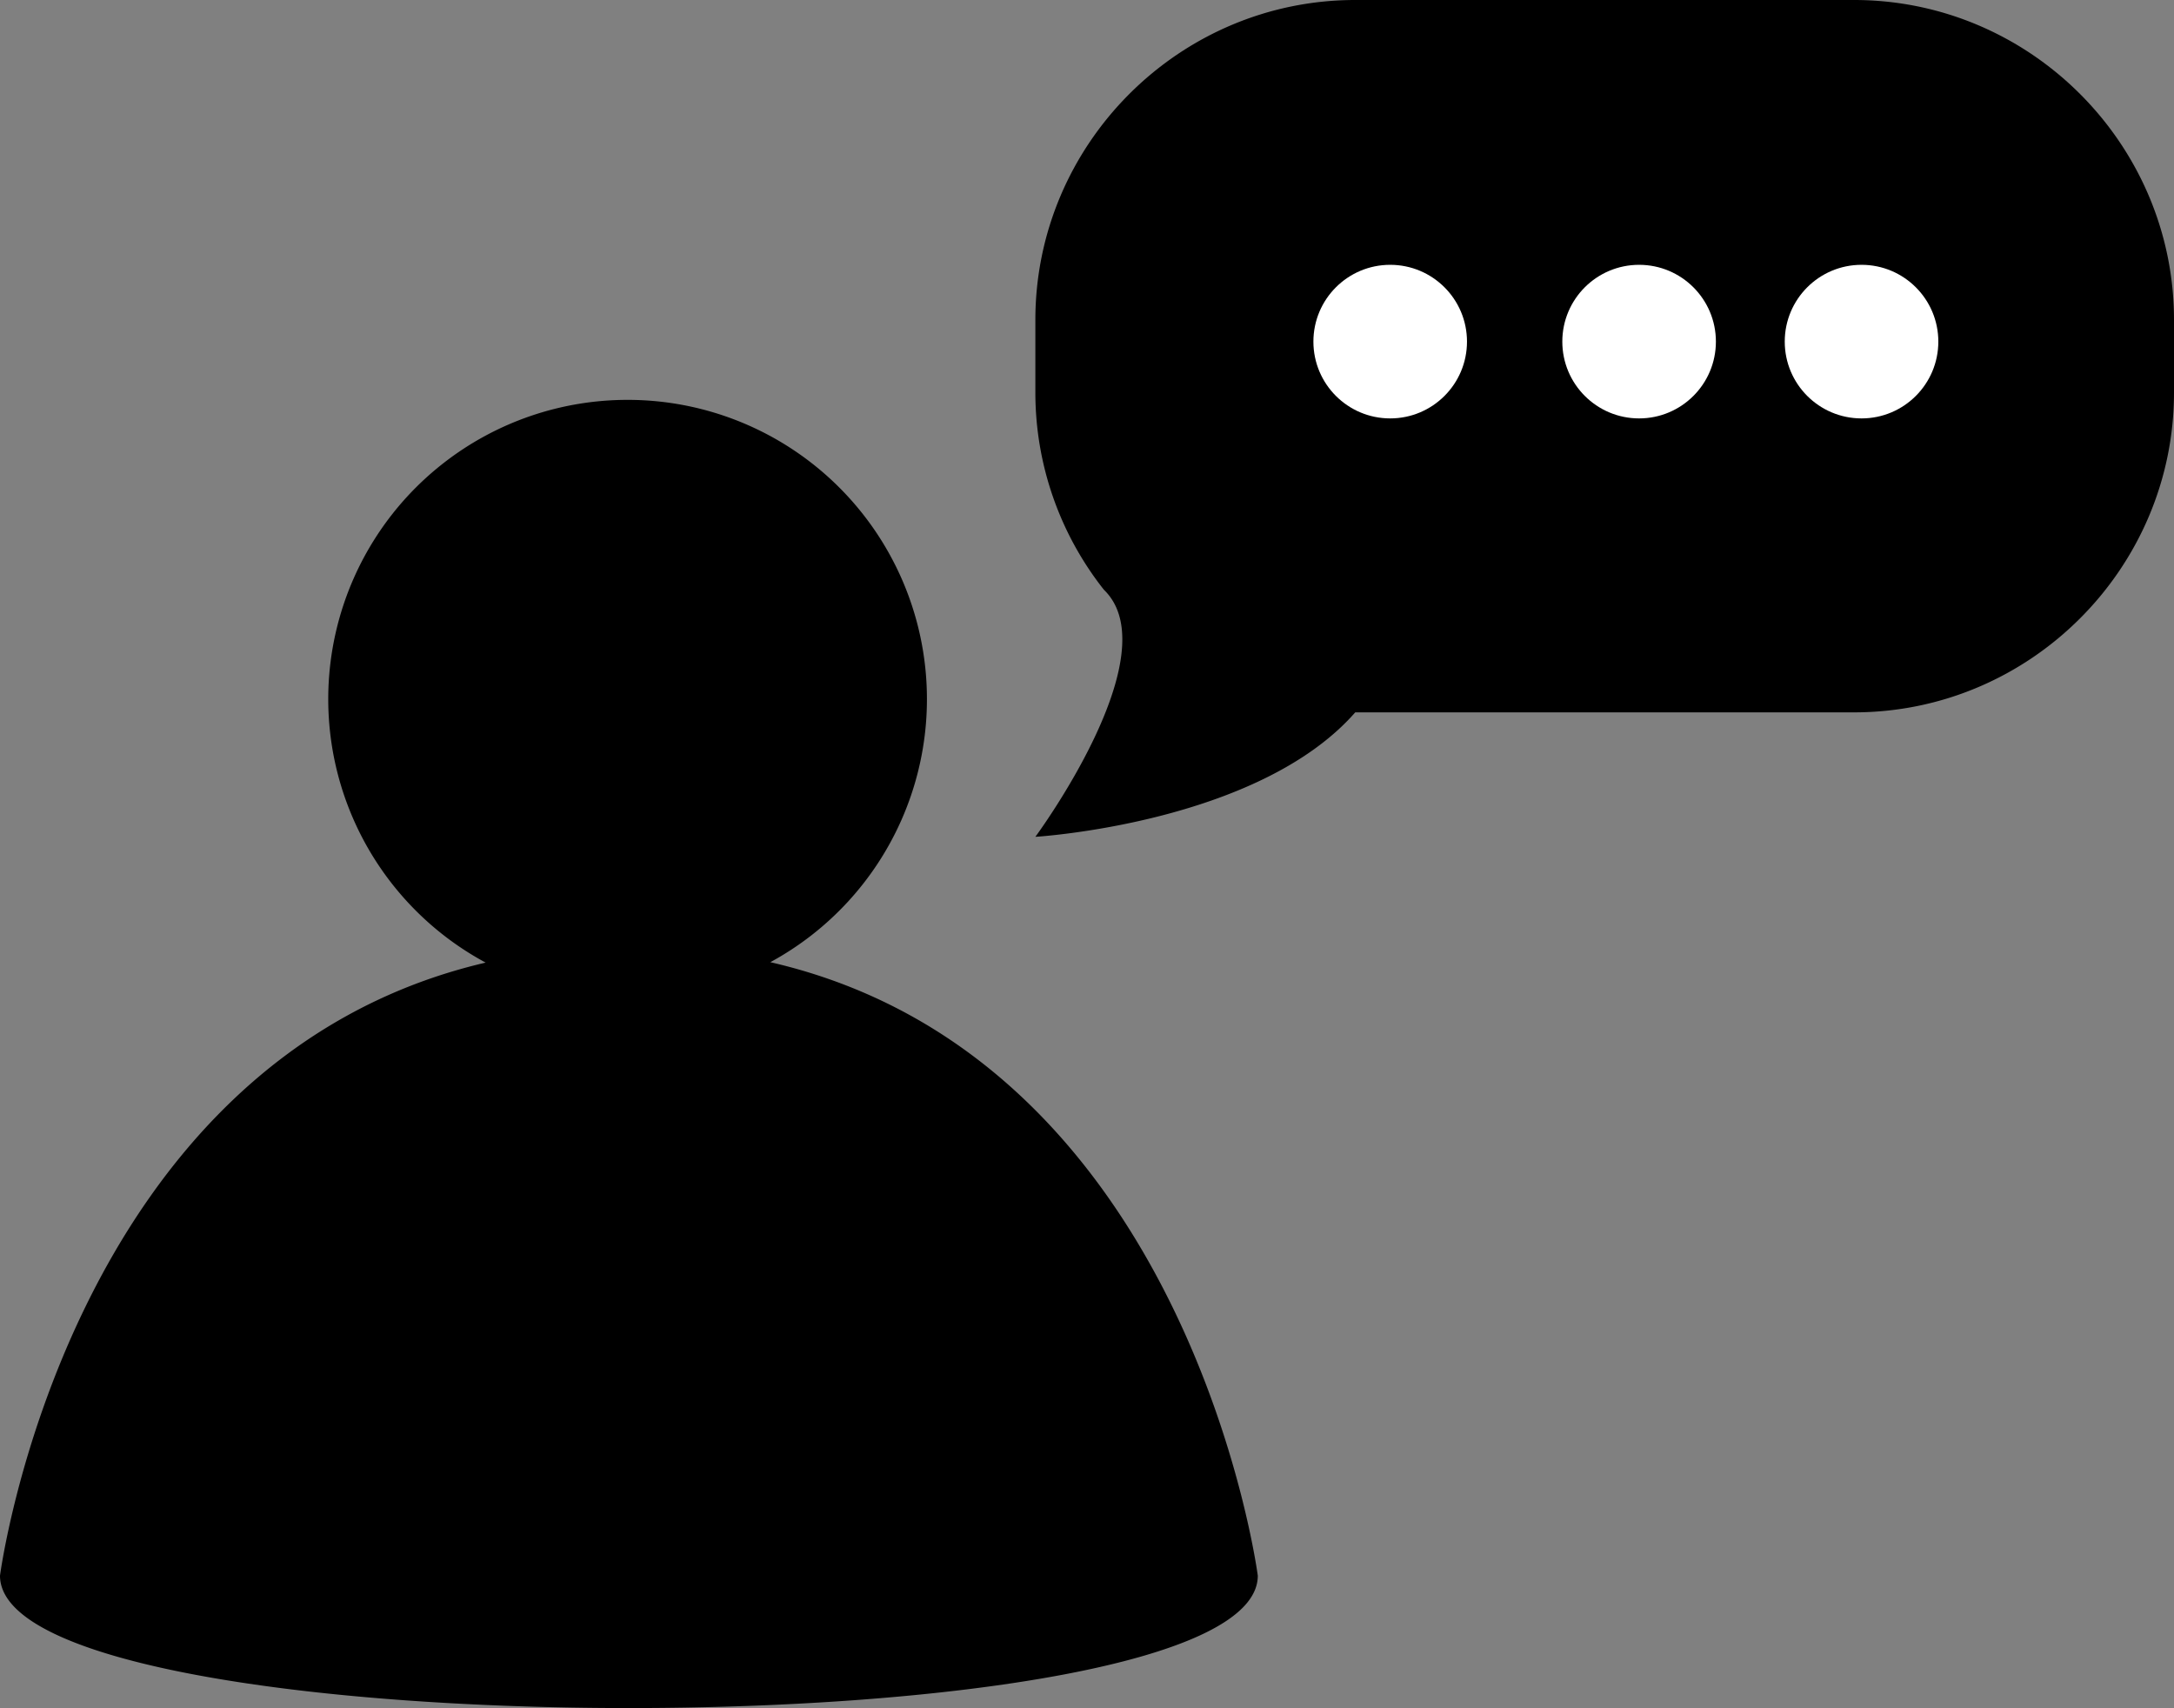
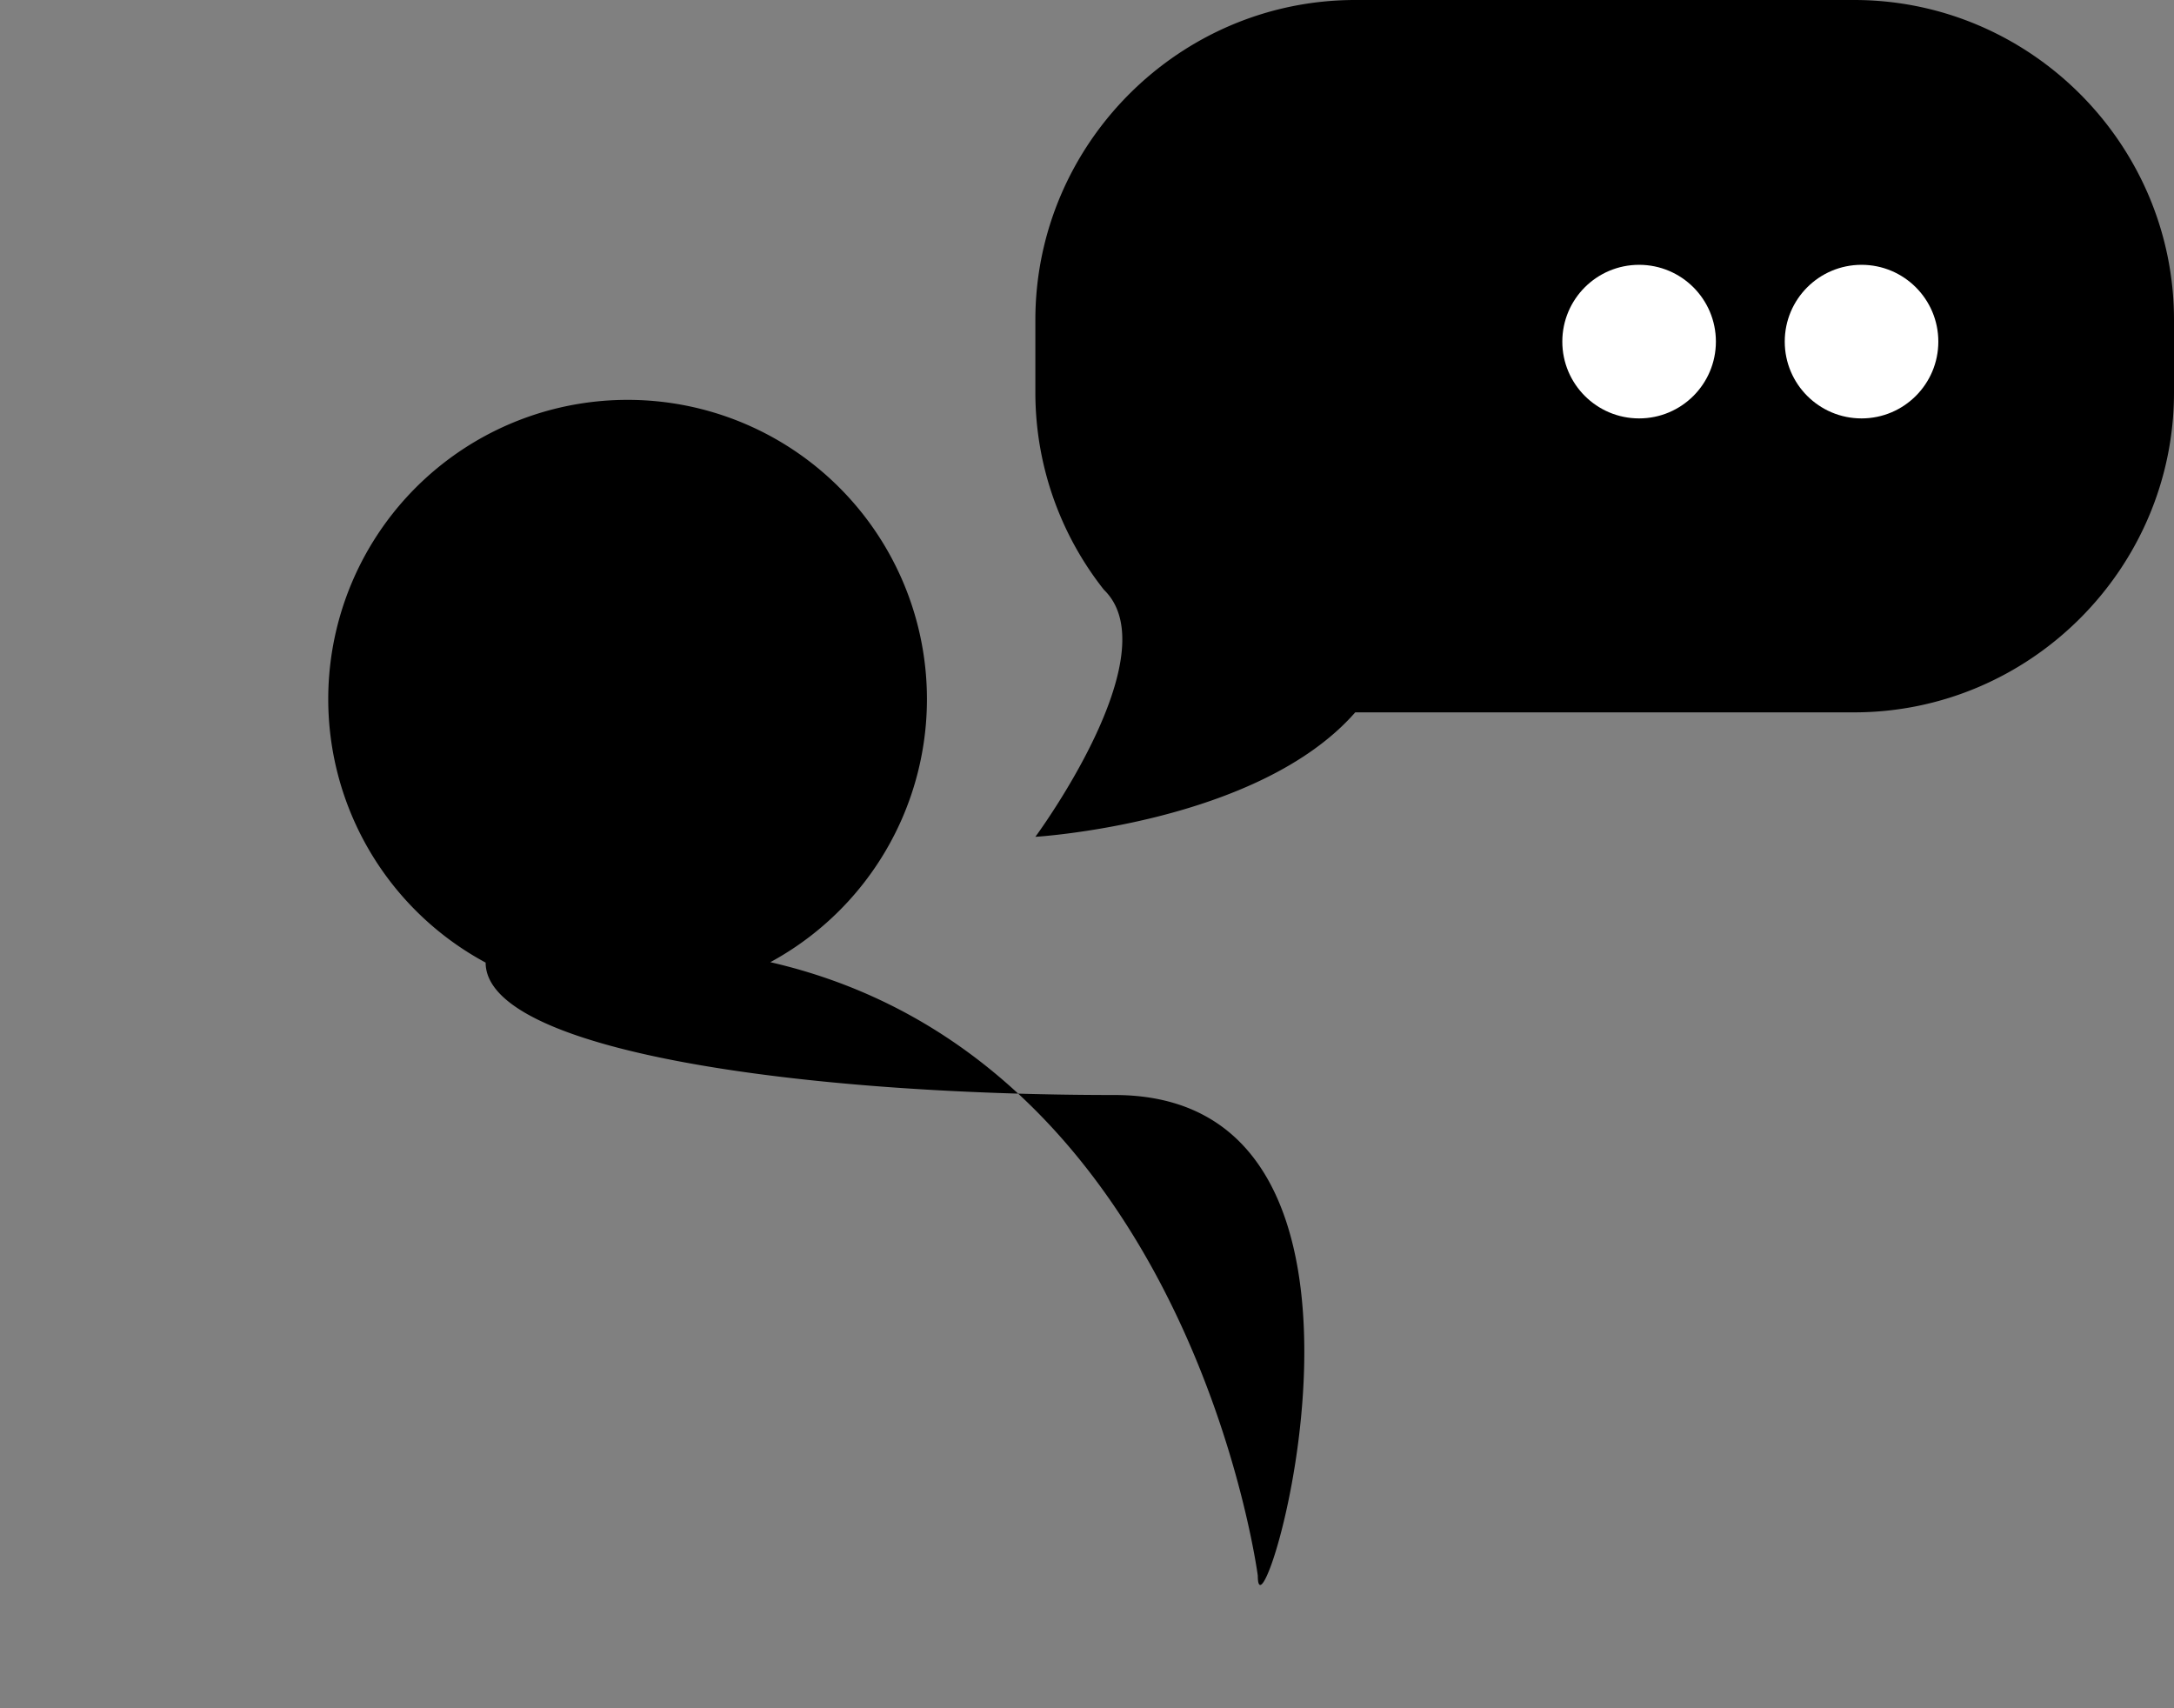
<svg xmlns="http://www.w3.org/2000/svg" viewBox="0 0 821 645.04">
  <rect x="0" y="0" width="821" height="645.04" fill="#808080" stroke="none" />
  <defs>
    <style>.a{fill:#fff;}</style>
  </defs>
-   <path d="M854,363a113,113,0,0,0-53.6,212.5C642.41,612.39,617,807,617,807c0,33.36,118.75,50,237.5,50S1092,840.36,1092,807c0,0-25.48-195.19-184.09-231.66A113,113,0,0,0,854,363Z" transform="translate(-617 -212)" />
+   <path d="M854,363a113,113,0,0,0-53.6,212.5c0,33.36,118.75,50,237.5,50S1092,840.36,1092,807c0,0-25.48-195.19-184.09-231.66A113,113,0,0,0,854,363Z" transform="translate(-617 -212)" />
  <path d="M1317.2,212H1128.8c-66.44,0-120.8,54.36-120.8,120.8v27.4a120.07,120.07,0,0,0,25.89,74.51C1059,459,1008,528,1008,528s84-5,120.8-47h188.4c66.44,0,120.8-54.36,120.8-120.8V332.8c0-66.44-54.36-120.8-120.8-120.8Z" transform="translate(-617 -212)" />
-   <circle class="a" cx="525" cy="129" r="29" />
  <circle class="a" cx="619" cy="129" r="29" />
  <circle class="a" cx="703" cy="129" r="29" />
</svg>